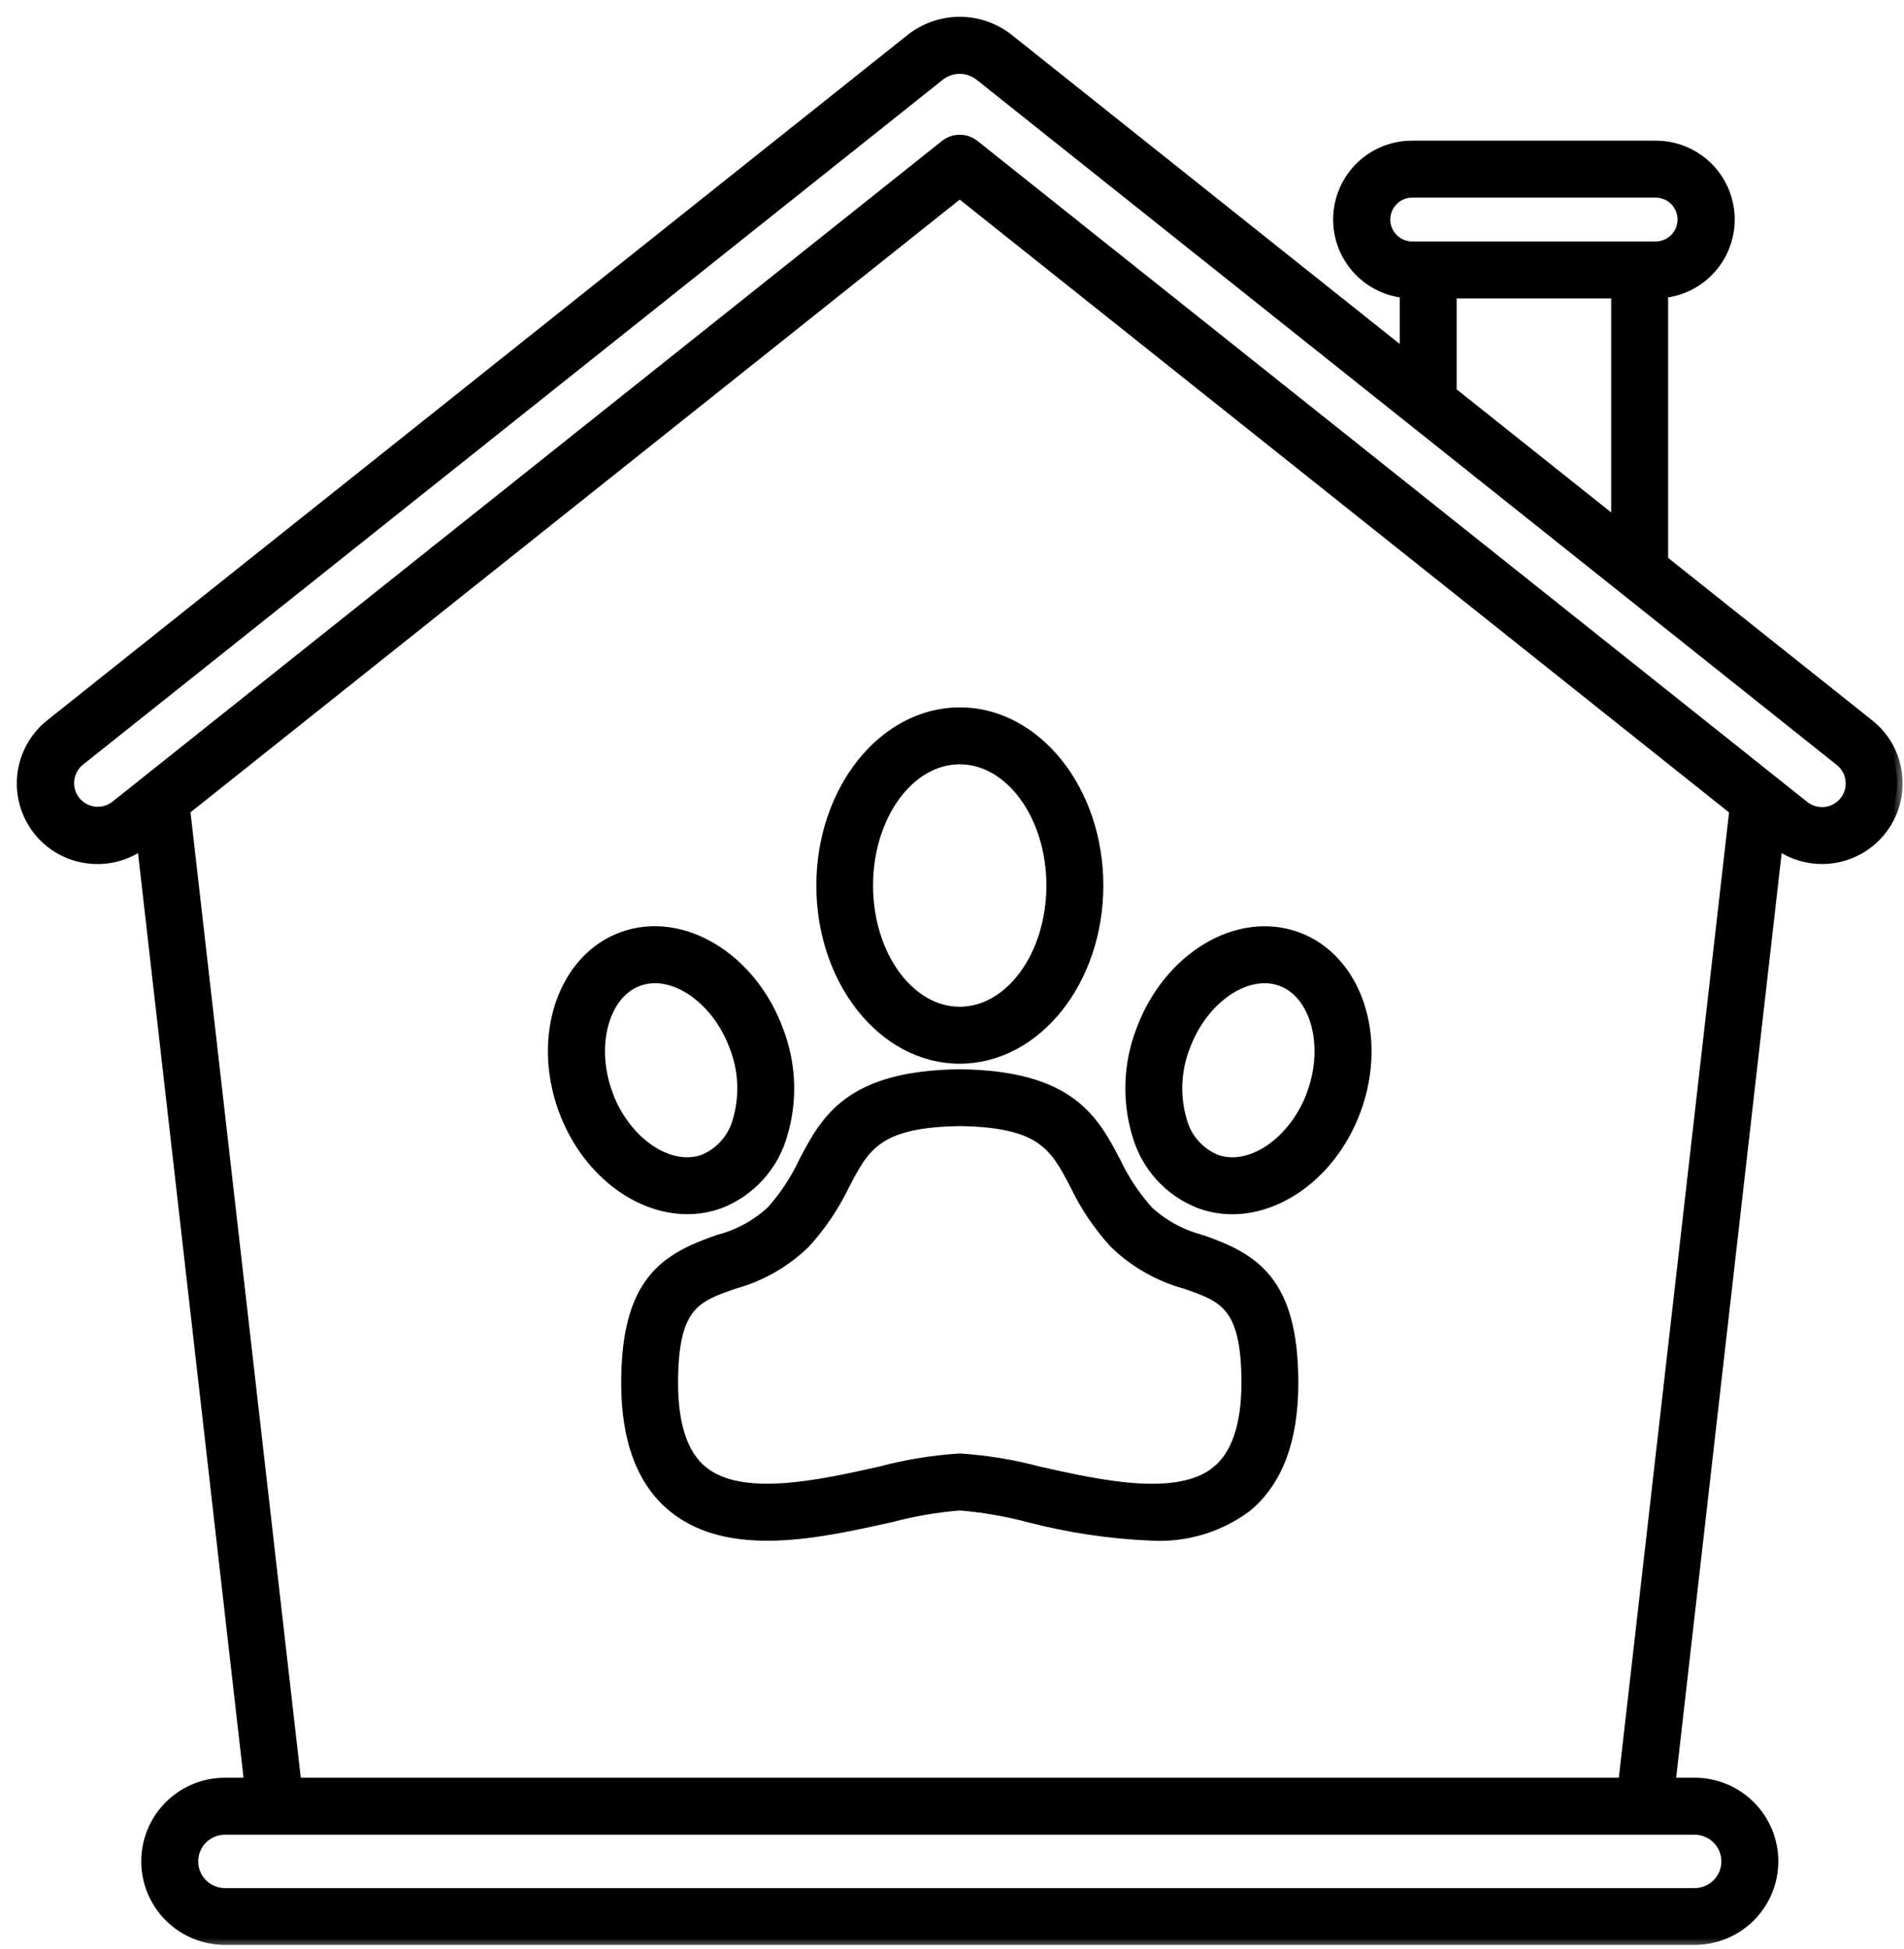
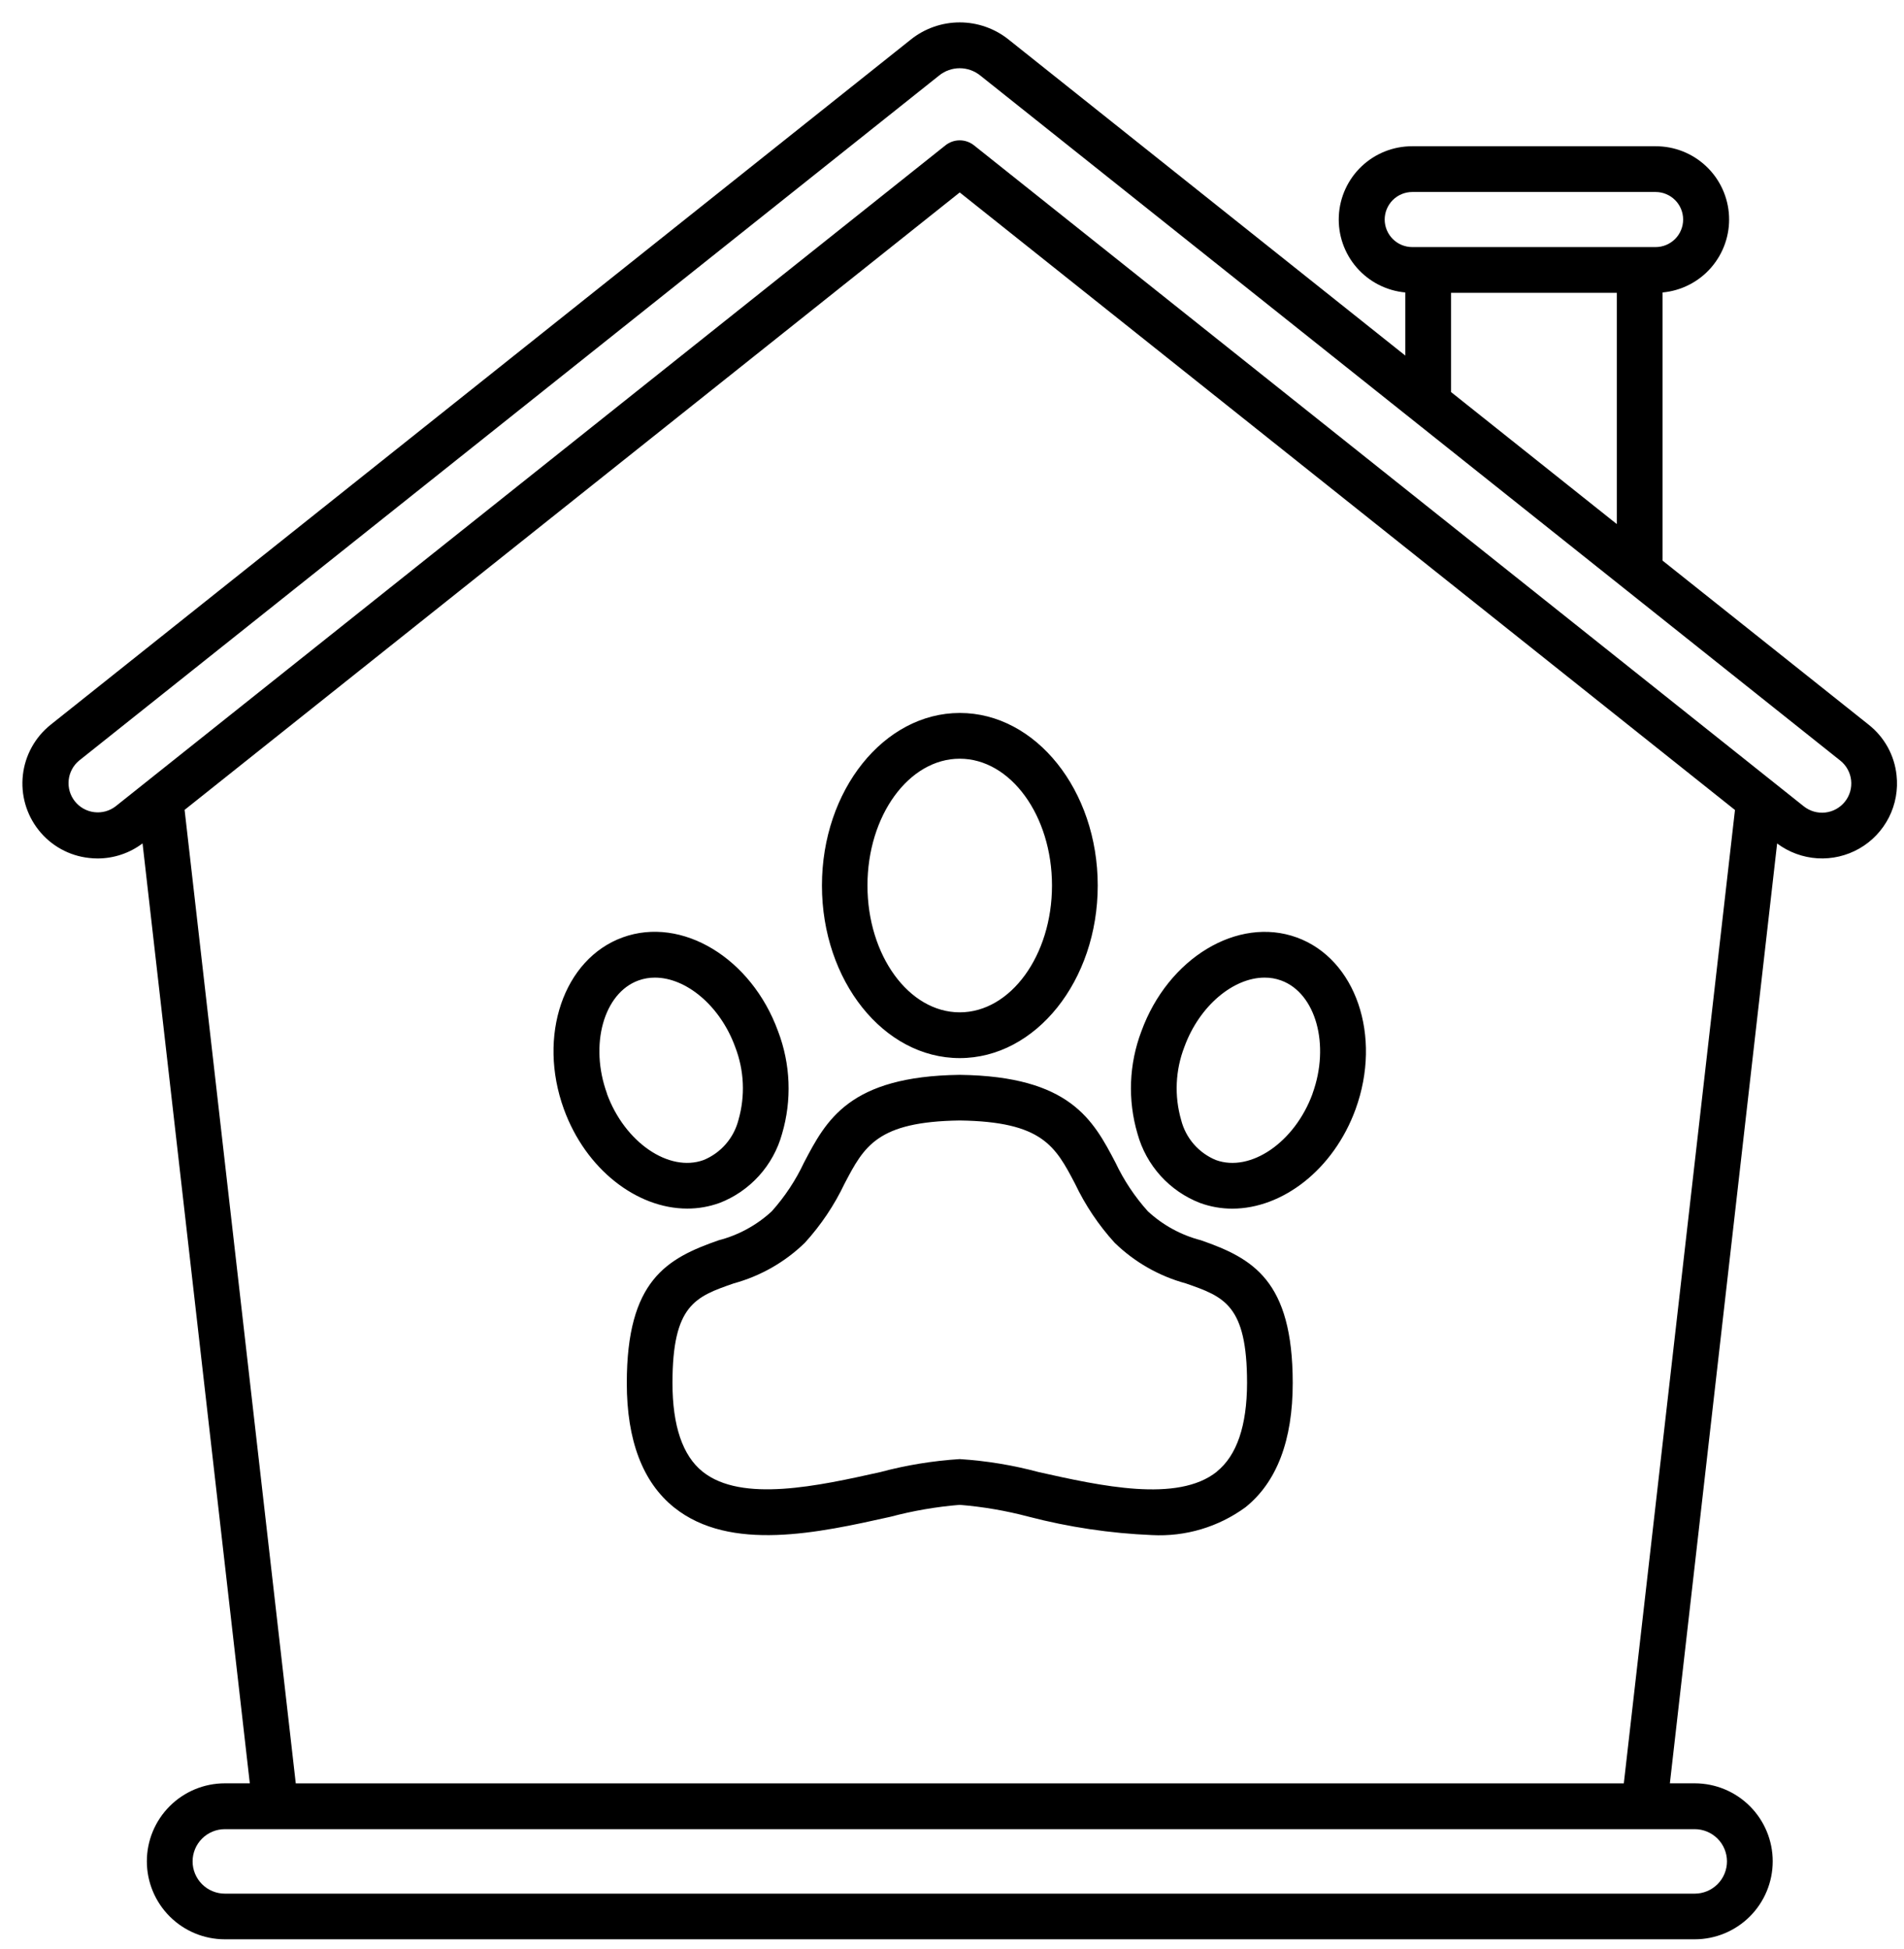
<svg xmlns="http://www.w3.org/2000/svg" width="85" height="87" viewBox="0 0 85 87" fill="none">
  <mask id="path-1-outside-1_35_212" maskUnits="userSpaceOnUse" x="0" y="0" width="85" height="87" fill="black">
    <rect fill="white" width="85" height="87" />
    <path d="M84.667 34.602C84.62 34.164 84.486 33.739 84.273 33.353C84.06 32.968 83.772 32.628 83.426 32.354L74.221 25.026V13.056C75.059 12.979 75.837 12.582 76.389 11.946C76.942 11.31 77.229 10.486 77.189 9.644C77.149 8.803 76.786 8.009 76.175 7.429C75.564 6.848 74.753 6.526 73.911 6.529H63.046C62.203 6.526 61.392 6.849 60.782 7.429C60.172 8.01 59.809 8.803 59.769 9.645C59.729 10.486 60.015 11.311 60.568 11.946C61.121 12.582 61.898 12.979 62.737 13.056V15.874L45.031 1.769C44.411 1.271 43.639 1 42.844 1C42.049 1 41.277 1.271 40.657 1.769L2.26 32.354C1.568 32.908 1.122 33.713 1.022 34.593C0.921 35.474 1.173 36.359 1.723 37.054C1.996 37.401 2.336 37.689 2.722 37.903C3.107 38.117 3.532 38.252 3.97 38.3C4.1 38.316 4.231 38.323 4.361 38.323C5.084 38.322 5.787 38.086 6.364 37.65L11.152 79.61H10.038C9.114 79.61 8.229 79.977 7.576 80.63C6.923 81.283 6.556 82.168 6.556 83.091C6.556 84.015 6.923 84.9 7.576 85.553C8.229 86.206 9.114 86.573 10.038 86.573H75.657C76.58 86.573 77.466 86.206 78.119 85.553C78.772 84.9 79.139 84.015 79.139 83.091C79.139 82.168 78.772 81.283 78.119 80.63C77.466 79.977 76.58 79.61 75.657 79.61H74.548L79.336 37.654C79.859 38.045 80.485 38.275 81.136 38.316C81.788 38.356 82.438 38.204 83.005 37.88C83.572 37.556 84.031 37.072 84.327 36.49C84.622 35.907 84.74 35.251 84.667 34.602ZM61.816 9.8C61.817 9.475 61.947 9.162 62.177 8.932C62.407 8.701 62.72 8.572 63.046 8.571H73.911C74.237 8.571 74.549 8.701 74.78 8.931C75.011 9.162 75.14 9.474 75.14 9.8C75.14 10.127 75.011 10.439 74.78 10.67C74.549 10.9 74.237 11.03 73.911 11.03H63.046C62.72 11.029 62.407 10.9 62.177 10.669C61.947 10.439 61.817 10.126 61.816 9.8ZM64.779 13.072H72.178V23.395L64.779 17.502V13.072ZM77.097 83.093C77.097 83.282 77.06 83.469 76.988 83.644C76.916 83.819 76.81 83.978 76.676 84.112C76.542 84.246 76.383 84.352 76.209 84.425C76.034 84.497 75.846 84.535 75.657 84.535H10.038C9.656 84.535 9.29 84.383 9.02 84.113C8.75 83.843 8.598 83.477 8.598 83.095C8.598 82.714 8.75 82.348 9.02 82.078C9.29 81.808 9.656 81.656 10.038 81.656H75.657C76.038 81.656 76.404 81.808 76.674 82.077C76.944 82.346 77.096 82.711 77.097 83.093ZM13.204 79.611L8.241 36.154L42.845 8.591L77.454 36.159L72.492 79.611H13.204ZM82.36 35.791C82.144 36.061 81.829 36.234 81.486 36.272C81.142 36.311 80.797 36.211 80.526 35.996L43.48 6.486C43.299 6.343 43.075 6.265 42.845 6.265C42.614 6.265 42.39 6.343 42.21 6.486L5.161 35.996C4.889 36.205 4.546 36.298 4.207 36.256C3.867 36.215 3.557 36.041 3.344 35.774C3.13 35.506 3.031 35.165 3.066 34.825C3.101 34.484 3.269 34.171 3.533 33.953L41.929 3.368C42.188 3.16 42.511 3.046 42.843 3.046C43.176 3.046 43.498 3.16 43.758 3.368L82.154 33.953C82.289 34.06 82.401 34.192 82.484 34.343C82.567 34.493 82.62 34.658 82.639 34.829C82.658 35 82.643 35.173 82.596 35.338C82.548 35.503 82.468 35.657 82.36 35.791ZM42.845 47.235C46.242 47.235 49.006 43.778 49.006 39.531C49.006 35.283 46.242 31.828 42.85 31.828C39.458 31.828 36.694 35.283 36.694 39.531C36.694 43.778 39.446 47.235 42.845 47.235ZM42.845 33.87C45.116 33.87 46.964 36.411 46.964 39.531C46.964 42.651 45.115 45.192 42.845 45.192C40.575 45.192 38.726 42.652 38.726 39.531C38.726 36.41 40.573 33.87 42.845 33.87ZM57.893 41.85C55.255 40.891 52.145 42.769 50.955 46.038C50.399 47.503 50.338 49.111 50.782 50.615C50.975 51.312 51.328 51.955 51.813 52.492C52.299 53.029 52.904 53.444 53.579 53.704C54.038 53.871 54.522 53.956 55.011 53.956C57.258 53.956 59.538 52.207 60.517 49.517C61.704 46.249 60.532 42.81 57.893 41.85ZM58.598 48.819C57.806 50.992 55.828 52.35 54.278 51.785C53.899 51.628 53.561 51.385 53.292 51.075C53.024 50.765 52.831 50.397 52.73 49.999C52.42 48.925 52.471 47.779 52.874 46.736C53.544 44.897 55.064 43.642 56.456 43.642C56.708 43.64 56.958 43.684 57.194 43.77C58.743 44.334 59.385 46.646 58.595 48.819H58.598ZM32.117 53.704C32.792 53.444 33.396 53.028 33.882 52.492C34.368 51.955 34.721 51.312 34.913 50.615C35.357 49.11 35.294 47.501 34.734 46.035C33.545 42.766 30.435 40.888 27.797 41.847C25.158 42.807 23.986 46.245 25.174 49.514C26.151 52.204 28.434 53.953 30.68 53.953C31.168 53.954 31.653 53.87 32.112 53.704H32.117ZM27.098 48.819C26.307 46.646 26.949 44.334 28.5 43.77C28.737 43.684 28.987 43.641 29.239 43.642C30.631 43.642 32.151 44.897 32.82 46.736C33.224 47.779 33.275 48.925 32.966 49.999C32.863 50.397 32.67 50.766 32.4 51.076C32.13 51.386 31.792 51.629 31.412 51.785C29.862 52.349 27.884 50.992 27.093 48.819H27.098ZM53.609 55.366C52.725 55.137 51.911 54.692 51.241 54.071C50.657 53.42 50.17 52.688 49.797 51.898C48.804 50.005 47.777 48.049 42.859 47.983H42.832C37.912 48.049 36.885 50.005 35.894 51.898C35.523 52.688 35.038 53.421 34.456 54.072C33.785 54.693 32.971 55.138 32.086 55.367C29.761 56.176 27.982 57.16 27.982 61.743C27.982 64.304 28.693 66.171 30.093 67.294C32.603 69.306 36.568 68.421 39.753 67.711C40.766 67.442 41.8 67.264 42.845 67.179C43.881 67.263 44.908 67.439 45.913 67.705C47.717 68.175 49.566 68.451 51.428 68.528C52.92 68.607 54.393 68.169 55.599 67.288C57 66.165 57.711 64.299 57.711 61.741C57.71 57.157 55.931 56.173 53.604 55.364L53.609 55.366ZM54.326 65.696C52.572 67.101 49.129 66.332 46.362 65.714C45.211 65.405 44.033 65.212 42.845 65.136C41.649 65.212 40.463 65.405 39.305 65.715C36.545 66.33 33.111 67.095 31.366 65.697C30.474 64.982 30.021 63.65 30.021 61.741C30.021 58.243 31.05 57.886 32.757 57.292C33.951 56.966 35.043 56.343 35.931 55.48C36.648 54.693 37.245 53.803 37.702 52.842C38.577 51.173 39.155 50.071 42.847 50.02C46.538 50.071 47.116 51.173 47.992 52.842C48.449 53.803 49.045 54.693 49.762 55.48C50.65 56.343 51.742 56.967 52.936 57.292C54.641 57.886 55.672 58.243 55.672 61.741C55.667 63.648 55.214 64.978 54.321 65.694L54.326 65.696Z" />
  </mask>
  <path d="M84.667 34.602C84.62 34.164 84.486 33.739 84.273 33.353C84.06 32.968 83.772 32.628 83.426 32.354L74.221 25.026V13.056C75.059 12.979 75.837 12.582 76.389 11.946C76.942 11.31 77.229 10.486 77.189 9.644C77.149 8.803 76.786 8.009 76.175 7.429C75.564 6.848 74.753 6.526 73.911 6.529H63.046C62.203 6.526 61.392 6.849 60.782 7.429C60.172 8.01 59.809 8.803 59.769 9.645C59.729 10.486 60.015 11.311 60.568 11.946C61.121 12.582 61.898 12.979 62.737 13.056V15.874L45.031 1.769C44.411 1.271 43.639 1 42.844 1C42.049 1 41.277 1.271 40.657 1.769L2.26 32.354C1.568 32.908 1.122 33.713 1.022 34.593C0.921 35.474 1.173 36.359 1.723 37.054C1.996 37.401 2.336 37.689 2.722 37.903C3.107 38.117 3.532 38.252 3.97 38.3C4.1 38.316 4.231 38.323 4.361 38.323C5.084 38.322 5.787 38.086 6.364 37.65L11.152 79.61H10.038C9.114 79.61 8.229 79.977 7.576 80.63C6.923 81.283 6.556 82.168 6.556 83.091C6.556 84.015 6.923 84.9 7.576 85.553C8.229 86.206 9.114 86.573 10.038 86.573H75.657C76.58 86.573 77.466 86.206 78.119 85.553C78.772 84.9 79.139 84.015 79.139 83.091C79.139 82.168 78.772 81.283 78.119 80.63C77.466 79.977 76.58 79.61 75.657 79.61H74.548L79.336 37.654C79.859 38.045 80.485 38.275 81.136 38.316C81.788 38.356 82.438 38.204 83.005 37.88C83.572 37.556 84.031 37.072 84.327 36.49C84.622 35.907 84.74 35.251 84.667 34.602ZM61.816 9.8C61.817 9.475 61.947 9.162 62.177 8.932C62.407 8.701 62.72 8.572 63.046 8.571H73.911C74.237 8.571 74.549 8.701 74.78 8.931C75.011 9.162 75.14 9.474 75.14 9.8C75.14 10.127 75.011 10.439 74.78 10.67C74.549 10.9 74.237 11.03 73.911 11.03H63.046C62.72 11.029 62.407 10.9 62.177 10.669C61.947 10.439 61.817 10.126 61.816 9.8ZM64.779 13.072H72.178V23.395L64.779 17.502V13.072ZM77.097 83.093C77.097 83.282 77.06 83.469 76.988 83.644C76.916 83.819 76.81 83.978 76.676 84.112C76.542 84.246 76.383 84.352 76.209 84.425C76.034 84.497 75.846 84.535 75.657 84.535H10.038C9.656 84.535 9.29 84.383 9.02 84.113C8.75 83.843 8.598 83.477 8.598 83.095C8.598 82.714 8.75 82.348 9.02 82.078C9.29 81.808 9.656 81.656 10.038 81.656H75.657C76.038 81.656 76.404 81.808 76.674 82.077C76.944 82.346 77.096 82.711 77.097 83.093ZM13.204 79.611L8.241 36.154L42.845 8.591L77.454 36.159L72.492 79.611H13.204ZM82.36 35.791C82.144 36.061 81.829 36.234 81.486 36.272C81.142 36.311 80.797 36.211 80.526 35.996L43.48 6.486C43.299 6.343 43.075 6.265 42.845 6.265C42.614 6.265 42.39 6.343 42.21 6.486L5.161 35.996C4.889 36.205 4.546 36.298 4.207 36.256C3.867 36.215 3.557 36.041 3.344 35.774C3.13 35.506 3.031 35.165 3.066 34.825C3.101 34.484 3.269 34.171 3.533 33.953L41.929 3.368C42.188 3.16 42.511 3.046 42.843 3.046C43.176 3.046 43.498 3.16 43.758 3.368L82.154 33.953C82.289 34.06 82.401 34.192 82.484 34.343C82.567 34.493 82.62 34.658 82.639 34.829C82.658 35 82.643 35.173 82.596 35.338C82.548 35.503 82.468 35.657 82.36 35.791ZM42.845 47.235C46.242 47.235 49.006 43.778 49.006 39.531C49.006 35.283 46.242 31.828 42.85 31.828C39.458 31.828 36.694 35.283 36.694 39.531C36.694 43.778 39.446 47.235 42.845 47.235ZM42.845 33.87C45.116 33.87 46.964 36.411 46.964 39.531C46.964 42.651 45.115 45.192 42.845 45.192C40.575 45.192 38.726 42.652 38.726 39.531C38.726 36.41 40.573 33.87 42.845 33.87ZM57.893 41.85C55.255 40.891 52.145 42.769 50.955 46.038C50.399 47.503 50.338 49.111 50.782 50.615C50.975 51.312 51.328 51.955 51.813 52.492C52.299 53.029 52.904 53.444 53.579 53.704C54.038 53.871 54.522 53.956 55.011 53.956C57.258 53.956 59.538 52.207 60.517 49.517C61.704 46.249 60.532 42.81 57.893 41.85ZM58.598 48.819C57.806 50.992 55.828 52.35 54.278 51.785C53.899 51.628 53.561 51.385 53.292 51.075C53.024 50.765 52.831 50.397 52.73 49.999C52.42 48.925 52.471 47.779 52.874 46.736C53.544 44.897 55.064 43.642 56.456 43.642C56.708 43.64 56.958 43.684 57.194 43.77C58.743 44.334 59.385 46.646 58.595 48.819H58.598ZM32.117 53.704C32.792 53.444 33.396 53.028 33.882 52.492C34.368 51.955 34.721 51.312 34.913 50.615C35.357 49.11 35.294 47.501 34.734 46.035C33.545 42.766 30.435 40.888 27.797 41.847C25.158 42.807 23.986 46.245 25.174 49.514C26.151 52.204 28.434 53.953 30.68 53.953C31.168 53.954 31.653 53.87 32.112 53.704H32.117ZM27.098 48.819C26.307 46.646 26.949 44.334 28.5 43.77C28.737 43.684 28.987 43.641 29.239 43.642C30.631 43.642 32.151 44.897 32.82 46.736C33.224 47.779 33.275 48.925 32.966 49.999C32.863 50.397 32.67 50.766 32.4 51.076C32.13 51.386 31.792 51.629 31.412 51.785C29.862 52.349 27.884 50.992 27.093 48.819H27.098ZM53.609 55.366C52.725 55.137 51.911 54.692 51.241 54.071C50.657 53.42 50.17 52.688 49.797 51.898C48.804 50.005 47.777 48.049 42.859 47.983H42.832C37.912 48.049 36.885 50.005 35.894 51.898C35.523 52.688 35.038 53.421 34.456 54.072C33.785 54.693 32.971 55.138 32.086 55.367C29.761 56.176 27.982 57.16 27.982 61.743C27.982 64.304 28.693 66.171 30.093 67.294C32.603 69.306 36.568 68.421 39.753 67.711C40.766 67.442 41.8 67.264 42.845 67.179C43.881 67.263 44.908 67.439 45.913 67.705C47.717 68.175 49.566 68.451 51.428 68.528C52.92 68.607 54.393 68.169 55.599 67.288C57 66.165 57.711 64.299 57.711 61.741C57.71 57.157 55.931 56.173 53.604 55.364L53.609 55.366ZM54.326 65.696C52.572 67.101 49.129 66.332 46.362 65.714C45.211 65.405 44.033 65.212 42.845 65.136C41.649 65.212 40.463 65.405 39.305 65.715C36.545 66.33 33.111 67.095 31.366 65.697C30.474 64.982 30.021 63.65 30.021 61.741C30.021 58.243 31.05 57.886 32.757 57.292C33.951 56.966 35.043 56.343 35.931 55.48C36.648 54.693 37.245 53.803 37.702 52.842C38.577 51.173 39.155 50.071 42.847 50.02C46.538 50.071 47.116 51.173 47.992 52.842C48.449 53.803 49.045 54.693 49.762 55.48C50.65 56.343 51.742 56.967 52.936 57.292C54.641 57.886 55.672 58.243 55.672 61.741C55.667 63.648 55.214 64.978 54.321 65.694L54.326 65.696Z" fill="black" />
-   <path d="M84.667 34.602C84.62 34.164 84.486 33.739 84.273 33.353C84.06 32.968 83.772 32.628 83.426 32.354L74.221 25.026V13.056C75.059 12.979 75.837 12.582 76.389 11.946C76.942 11.31 77.229 10.486 77.189 9.644C77.149 8.803 76.786 8.009 76.175 7.429C75.564 6.848 74.753 6.526 73.911 6.529H63.046C62.203 6.526 61.392 6.849 60.782 7.429C60.172 8.01 59.809 8.803 59.769 9.645C59.729 10.486 60.015 11.311 60.568 11.946C61.121 12.582 61.898 12.979 62.737 13.056V15.874L45.031 1.769C44.411 1.271 43.639 1 42.844 1C42.049 1 41.277 1.271 40.657 1.769L2.26 32.354C1.568 32.908 1.122 33.713 1.022 34.593C0.921 35.474 1.173 36.359 1.723 37.054C1.996 37.401 2.336 37.689 2.722 37.903C3.107 38.117 3.532 38.252 3.97 38.3C4.1 38.316 4.231 38.323 4.361 38.323C5.084 38.322 5.787 38.086 6.364 37.65L11.152 79.61H10.038C9.114 79.61 8.229 79.977 7.576 80.63C6.923 81.283 6.556 82.168 6.556 83.091C6.556 84.015 6.923 84.9 7.576 85.553C8.229 86.206 9.114 86.573 10.038 86.573H75.657C76.58 86.573 77.466 86.206 78.119 85.553C78.772 84.9 79.139 84.015 79.139 83.091C79.139 82.168 78.772 81.283 78.119 80.63C77.466 79.977 76.58 79.61 75.657 79.61H74.548L79.336 37.654C79.859 38.045 80.485 38.275 81.136 38.316C81.788 38.356 82.438 38.204 83.005 37.88C83.572 37.556 84.031 37.072 84.327 36.49C84.622 35.907 84.74 35.251 84.667 34.602ZM61.816 9.8C61.817 9.475 61.947 9.162 62.177 8.932C62.407 8.701 62.72 8.572 63.046 8.571H73.911C74.237 8.571 74.549 8.701 74.78 8.931C75.011 9.162 75.14 9.474 75.14 9.8C75.14 10.127 75.011 10.439 74.78 10.67C74.549 10.9 74.237 11.03 73.911 11.03H63.046C62.72 11.029 62.407 10.9 62.177 10.669C61.947 10.439 61.817 10.126 61.816 9.8ZM64.779 13.072H72.178V23.395L64.779 17.502V13.072ZM77.097 83.093C77.097 83.282 77.06 83.469 76.988 83.644C76.916 83.819 76.81 83.978 76.676 84.112C76.542 84.246 76.383 84.352 76.209 84.425C76.034 84.497 75.846 84.535 75.657 84.535H10.038C9.656 84.535 9.29 84.383 9.02 84.113C8.75 83.843 8.598 83.477 8.598 83.095C8.598 82.714 8.75 82.348 9.02 82.078C9.29 81.808 9.656 81.656 10.038 81.656H75.657C76.038 81.656 76.404 81.808 76.674 82.077C76.944 82.346 77.096 82.711 77.097 83.093ZM13.204 79.611L8.241 36.154L42.845 8.591L77.454 36.159L72.492 79.611H13.204ZM82.36 35.791C82.144 36.061 81.829 36.234 81.486 36.272C81.142 36.311 80.797 36.211 80.526 35.996L43.48 6.486C43.299 6.343 43.075 6.265 42.845 6.265C42.614 6.265 42.39 6.343 42.21 6.486L5.161 35.996C4.889 36.205 4.546 36.298 4.207 36.256C3.867 36.215 3.557 36.041 3.344 35.774C3.13 35.506 3.031 35.165 3.066 34.825C3.101 34.484 3.269 34.171 3.533 33.953L41.929 3.368C42.188 3.16 42.511 3.046 42.843 3.046C43.176 3.046 43.498 3.16 43.758 3.368L82.154 33.953C82.289 34.06 82.401 34.192 82.484 34.343C82.567 34.493 82.62 34.658 82.639 34.829C82.658 35 82.643 35.173 82.596 35.338C82.548 35.503 82.468 35.657 82.36 35.791ZM42.845 47.235C46.242 47.235 49.006 43.778 49.006 39.531C49.006 35.283 46.242 31.828 42.85 31.828C39.458 31.828 36.694 35.283 36.694 39.531C36.694 43.778 39.446 47.235 42.845 47.235ZM42.845 33.87C45.116 33.87 46.964 36.411 46.964 39.531C46.964 42.651 45.115 45.192 42.845 45.192C40.575 45.192 38.726 42.652 38.726 39.531C38.726 36.41 40.573 33.87 42.845 33.87ZM57.893 41.85C55.255 40.891 52.145 42.769 50.955 46.038C50.399 47.503 50.338 49.111 50.782 50.615C50.975 51.312 51.328 51.955 51.813 52.492C52.299 53.029 52.904 53.444 53.579 53.704C54.038 53.871 54.522 53.956 55.011 53.956C57.258 53.956 59.538 52.207 60.517 49.517C61.704 46.249 60.532 42.81 57.893 41.85ZM58.598 48.819C57.806 50.992 55.828 52.35 54.278 51.785C53.899 51.628 53.561 51.385 53.292 51.075C53.024 50.765 52.831 50.397 52.73 49.999C52.42 48.925 52.471 47.779 52.874 46.736C53.544 44.897 55.064 43.642 56.456 43.642C56.708 43.64 56.958 43.684 57.194 43.77C58.743 44.334 59.385 46.646 58.595 48.819H58.598ZM32.117 53.704C32.792 53.444 33.396 53.028 33.882 52.492C34.368 51.955 34.721 51.312 34.913 50.615C35.357 49.11 35.294 47.501 34.734 46.035C33.545 42.766 30.435 40.888 27.797 41.847C25.158 42.807 23.986 46.245 25.174 49.514C26.151 52.204 28.434 53.953 30.68 53.953C31.168 53.954 31.653 53.87 32.112 53.704H32.117ZM27.098 48.819C26.307 46.646 26.949 44.334 28.5 43.77C28.737 43.684 28.987 43.641 29.239 43.642C30.631 43.642 32.151 44.897 32.82 46.736C33.224 47.779 33.275 48.925 32.966 49.999C32.863 50.397 32.67 50.766 32.4 51.076C32.13 51.386 31.792 51.629 31.412 51.785C29.862 52.349 27.884 50.992 27.093 48.819H27.098ZM53.609 55.366C52.725 55.137 51.911 54.692 51.241 54.071C50.657 53.42 50.17 52.688 49.797 51.898C48.804 50.005 47.777 48.049 42.859 47.983H42.832C37.912 48.049 36.885 50.005 35.894 51.898C35.523 52.688 35.038 53.421 34.456 54.072C33.785 54.693 32.971 55.138 32.086 55.367C29.761 56.176 27.982 57.16 27.982 61.743C27.982 64.304 28.693 66.171 30.093 67.294C32.603 69.306 36.568 68.421 39.753 67.711C40.766 67.442 41.8 67.264 42.845 67.179C43.881 67.263 44.908 67.439 45.913 67.705C47.717 68.175 49.566 68.451 51.428 68.528C52.92 68.607 54.393 68.169 55.599 67.288C57 66.165 57.711 64.299 57.711 61.741C57.71 57.157 55.931 56.173 53.604 55.364L53.609 55.366ZM54.326 65.696C52.572 67.101 49.129 66.332 46.362 65.714C45.211 65.405 44.033 65.212 42.845 65.136C41.649 65.212 40.463 65.405 39.305 65.715C36.545 66.33 33.111 67.095 31.366 65.697C30.474 64.982 30.021 63.65 30.021 61.741C30.021 58.243 31.05 57.886 32.757 57.292C33.951 56.966 35.043 56.343 35.931 55.48C36.648 54.693 37.245 53.803 37.702 52.842C38.577 51.173 39.155 50.071 42.847 50.02C46.538 50.071 47.116 51.173 47.992 52.842C48.449 53.803 49.045 54.693 49.762 55.48C50.65 56.343 51.742 56.967 52.936 57.292C54.641 57.886 55.672 58.243 55.672 61.741C55.667 63.648 55.214 64.978 54.321 65.694L54.326 65.696Z" stroke="black" stroke-width="0.5" mask="url(#path-1-outside-1_35_212)" />
</svg>